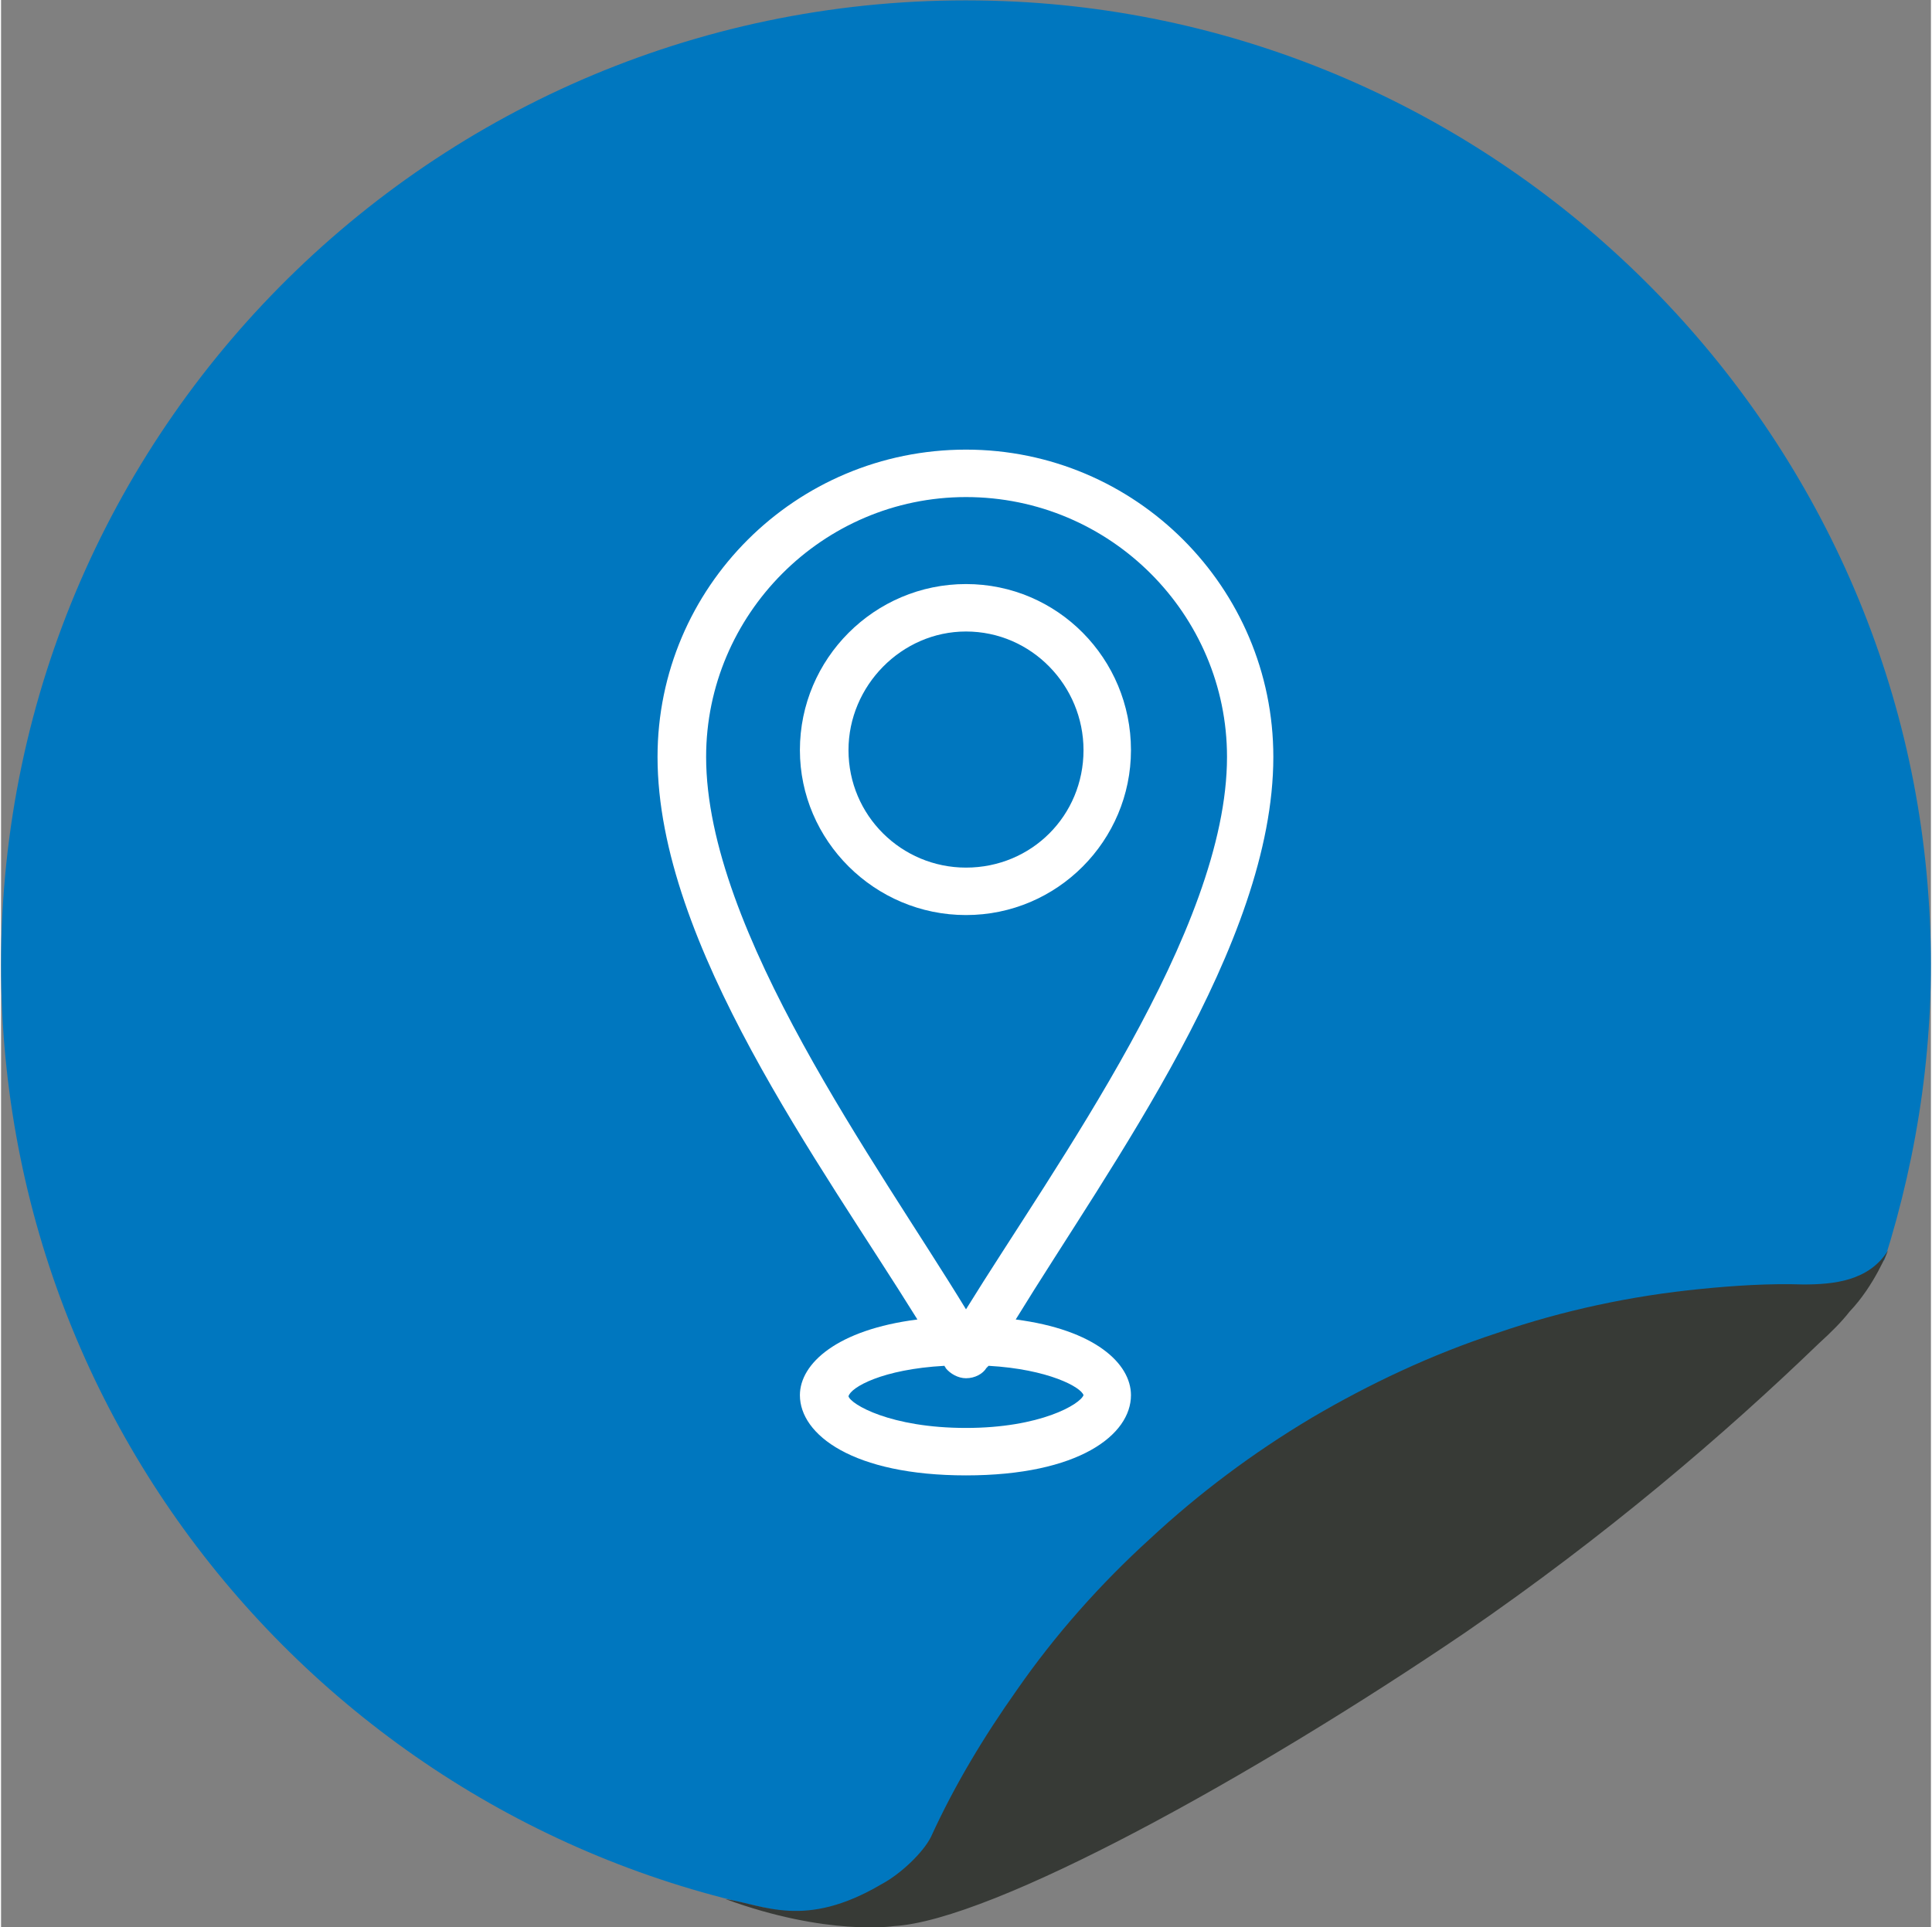
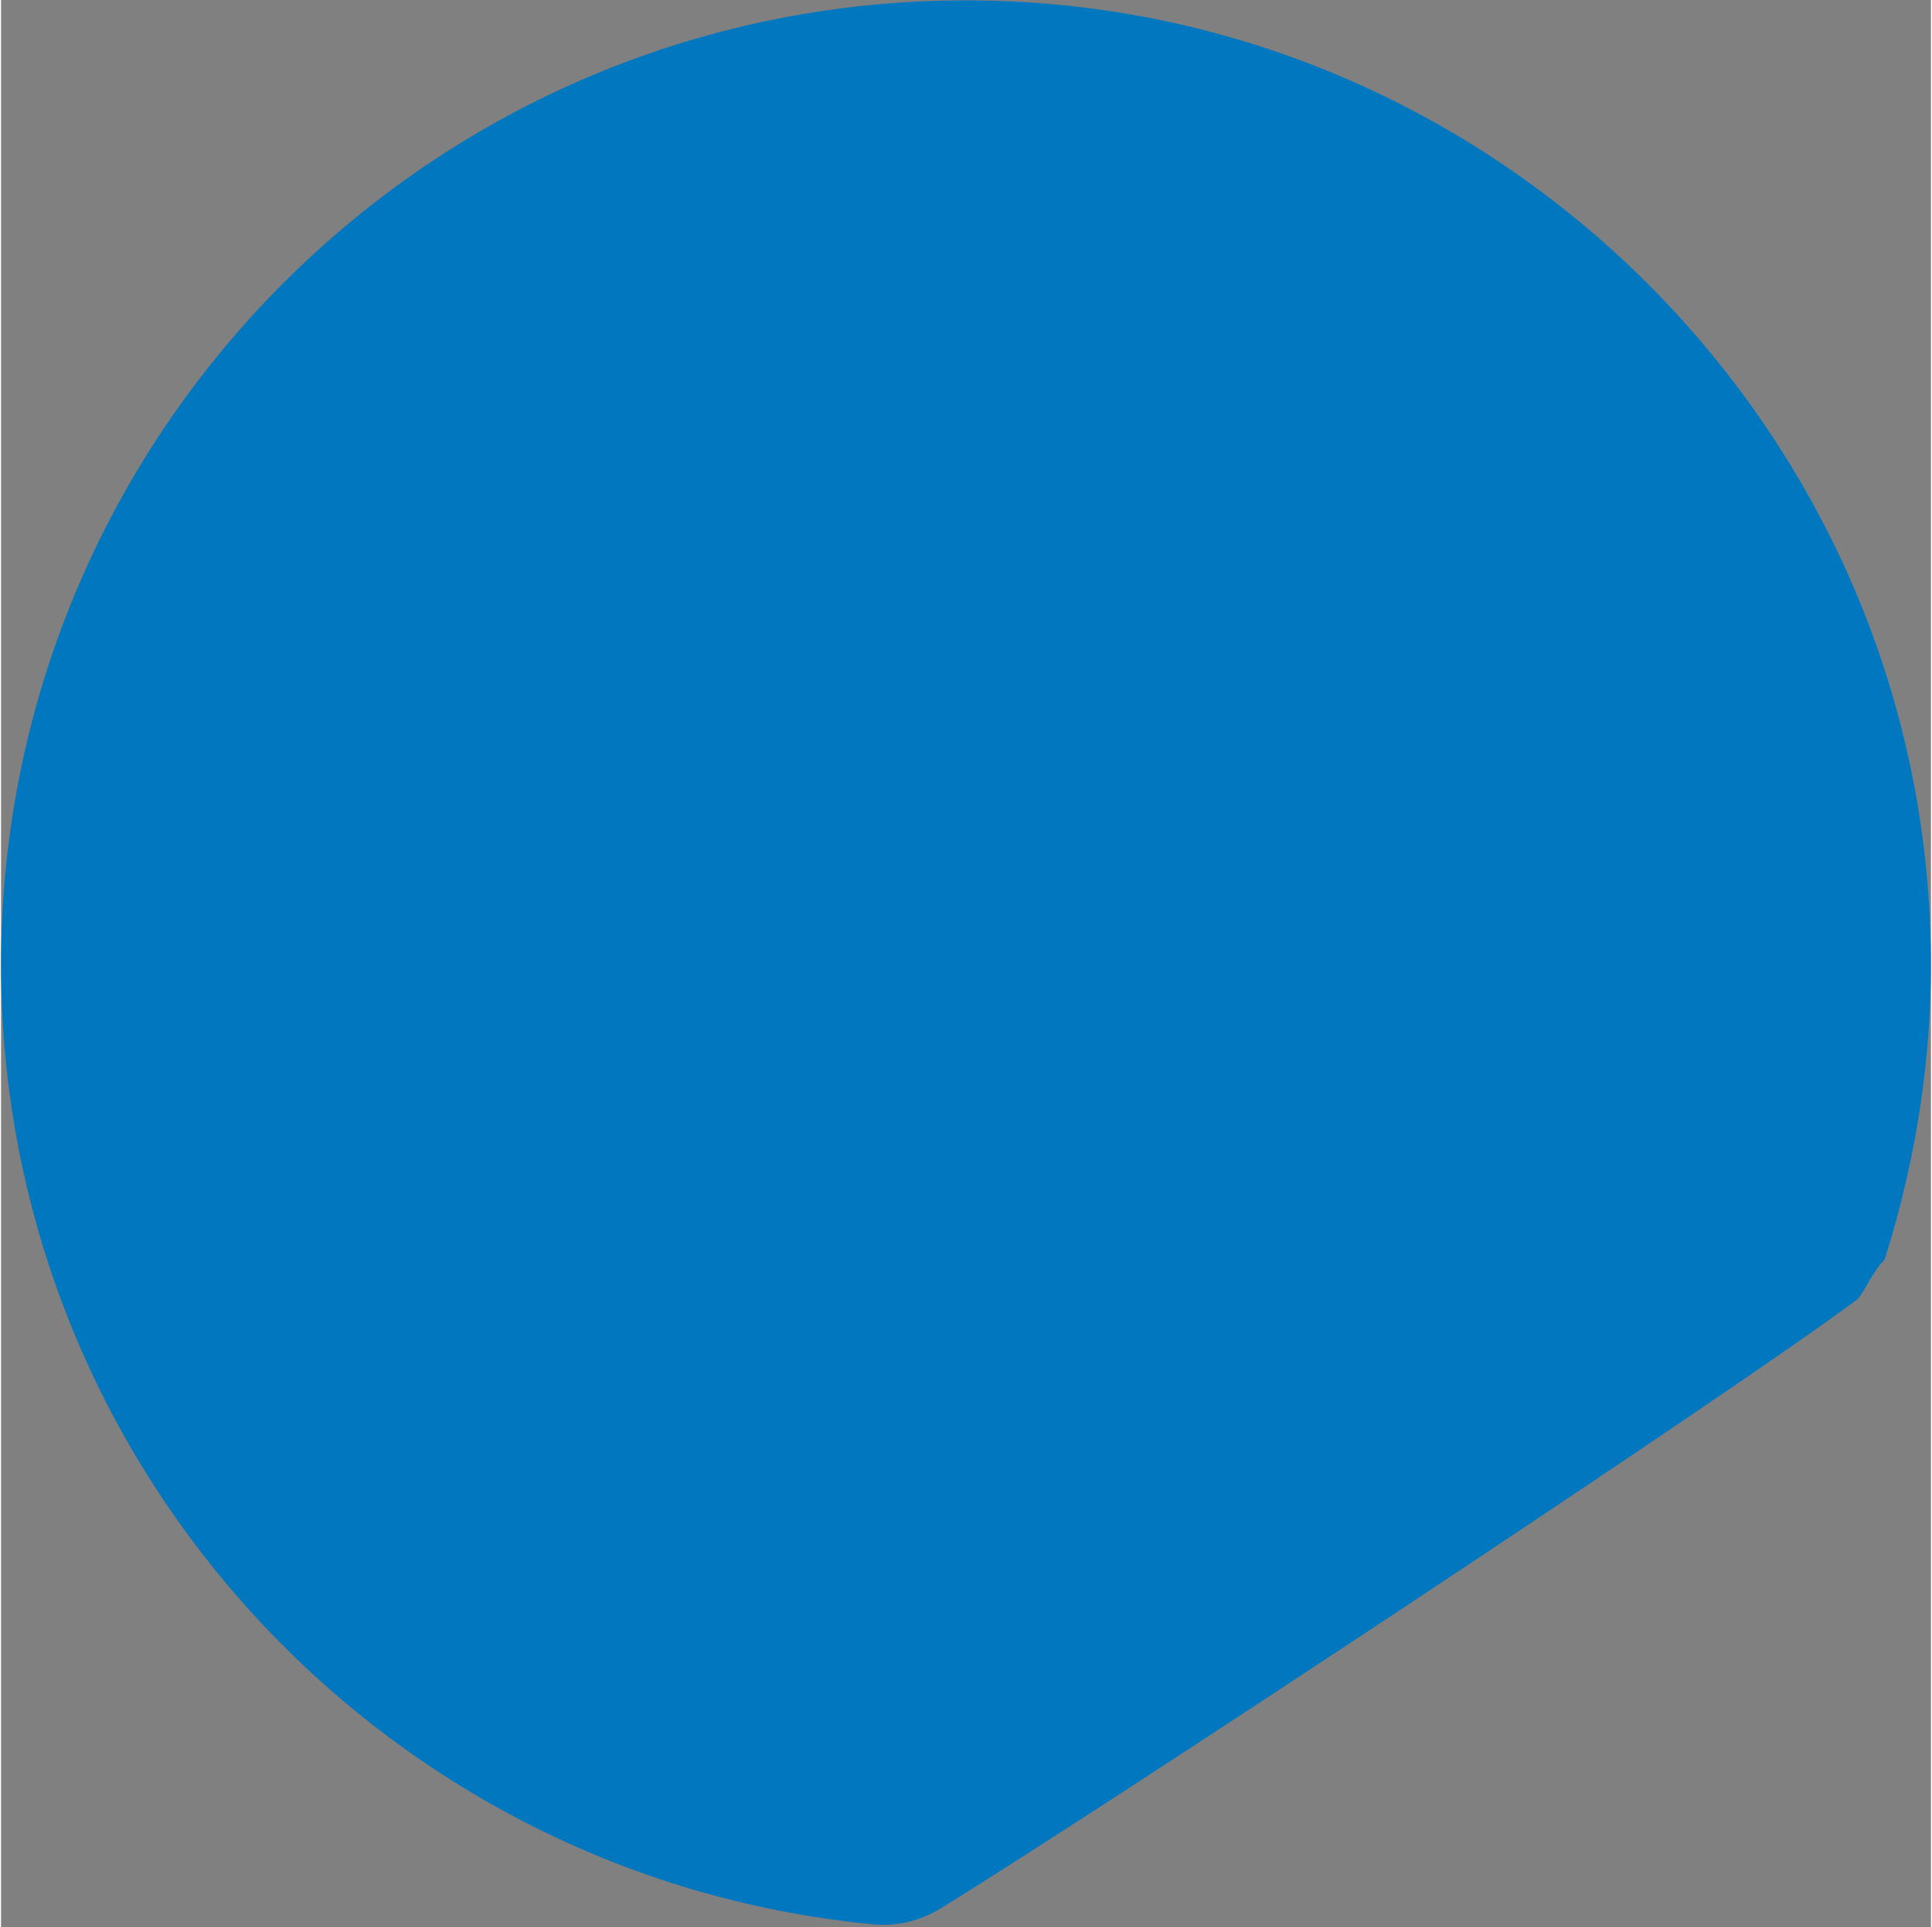
<svg xmlns="http://www.w3.org/2000/svg" xml:space="preserve" width="442px" height="441px" version="1.1" style="shape-rendering:geometricPrecision; text-rendering:geometricPrecision; image-rendering:optimizeQuality; fill-rule:evenodd; clip-rule:evenodd" viewBox="0 0 17.08 17.06">
  <rect x="0" y="0" width="17.08" height="17.06" fill="#808080" stroke="none" />
  <defs>
    <style type="text/css"> .fil0 {fill:#0077BF;fill-rule:nonzero} .fil1 {fill:#373A36;fill-rule:nonzero} .fil2 {fill:white;fill-rule:nonzero} </style>
  </defs>
  <g id="Слой_x0020_1">
    <path class="fil0" d="M16.44 11.49c0.08,-0.11 0.13,-0.24 0.23,-0.34 0,0 0,0 0,0 0.3,-0.95 0.45,-1.96 0.4,-3.01 -0.2,-4.4 -3.79,-7.96 -8.19,-8.13 -4.87,-0.19 -8.88,3.7 -8.88,8.53 0,4.42 3.37,8.06 7.68,8.49 0.22,0.03 0.45,-0.02 0.64,-0.14 1.4,-0.86 7.06,-4.6 8.11,-5.39 0,0 0,-0.01 0.01,-0.01z" />
    <g id="_2345209762080">
-       <path class="fil1" d="M16.7 11.07c-0.17,0.27 -0.48,0.3 -0.75,0.3 -0.3,-0.01 -0.61,0.01 -0.91,0.04 -0.61,0.06 -1.22,0.19 -1.8,0.39 -0.58,0.19 -1.13,0.45 -1.64,0.75 -0.52,0.31 -1,0.67 -1.43,1.07 -0.44,0.4 -0.84,0.85 -1.18,1.34 -0.29,0.41 -0.55,0.84 -0.76,1.3 -0.07,0.14 -0.27,0.33 -0.44,0.42 -0.68,0.4 -1.04,0.18 -1.38,0.13 0.9,0.33 1.49,0.24 1.49,0.24 0.88,-0.05 3.19,-1.33 5.06,-2.6 1.25,-0.86 2.29,-1.75 3.13,-2.56 0.11,-0.1 0.2,-0.19 0.27,-0.28 0.22,-0.23 0.34,-0.54 0.34,-0.54z" />
-     </g>
+       </g>
    <g id="_2345209765536">
-       <path class="fil2" d="M8.54 11.59c-0.78,-1.28 -2.3,-3.35 -2.3,-4.89 0,-1.26 1.03,-2.3 2.3,-2.3 1.28,0 2.31,1.04 2.31,2.3 0,1.54 -1.52,3.61 -2.31,4.89zm1.04 0.76c-0.03,0.08 -0.38,0.29 -1.04,0.29 -0.67,0 -1.02,-0.21 -1.04,-0.28 0.02,-0.08 0.3,-0.24 0.85,-0.27 0,0.01 0.01,0.01 0.01,0.02 0.04,0.05 0.11,0.09 0.18,0.09 0.08,0 0.15,-0.04 0.18,-0.09 0.01,-0.01 0.01,-0.01 0.02,-0.02 0.53,0.03 0.82,0.19 0.84,0.26l0 0zm1.68 -5.65c0,-1.5 -1.22,-2.72 -2.72,-2.72 -1.51,0 -2.73,1.22 -2.73,2.72 0,1.66 1.45,3.61 2.3,4.98 -0.71,0.09 -1.04,0.39 -1.04,0.67 0,0.35 0.47,0.71 1.47,0.71 1,0 1.46,-0.36 1.46,-0.71 0,-0.28 -0.32,-0.58 -1.02,-0.67 0.84,-1.37 2.28,-3.32 2.28,-4.98l0 0z" />
-       <path class="fil2" d="M8.54 7.68c-0.57,0 -1.04,-0.46 -1.04,-1.04 0,-0.57 0.47,-1.05 1.04,-1.05 0.58,0 1.04,0.48 1.04,1.05 0,0.58 -0.46,1.04 -1.04,1.04zm0 -2.51c-0.81,0 -1.47,0.66 -1.47,1.47 0,0.8 0.66,1.46 1.47,1.46 0.81,0 1.46,-0.66 1.46,-1.46 0,-0.81 -0.65,-1.47 -1.46,-1.47z" />
-     </g>
+       </g>
  </g>
</svg>